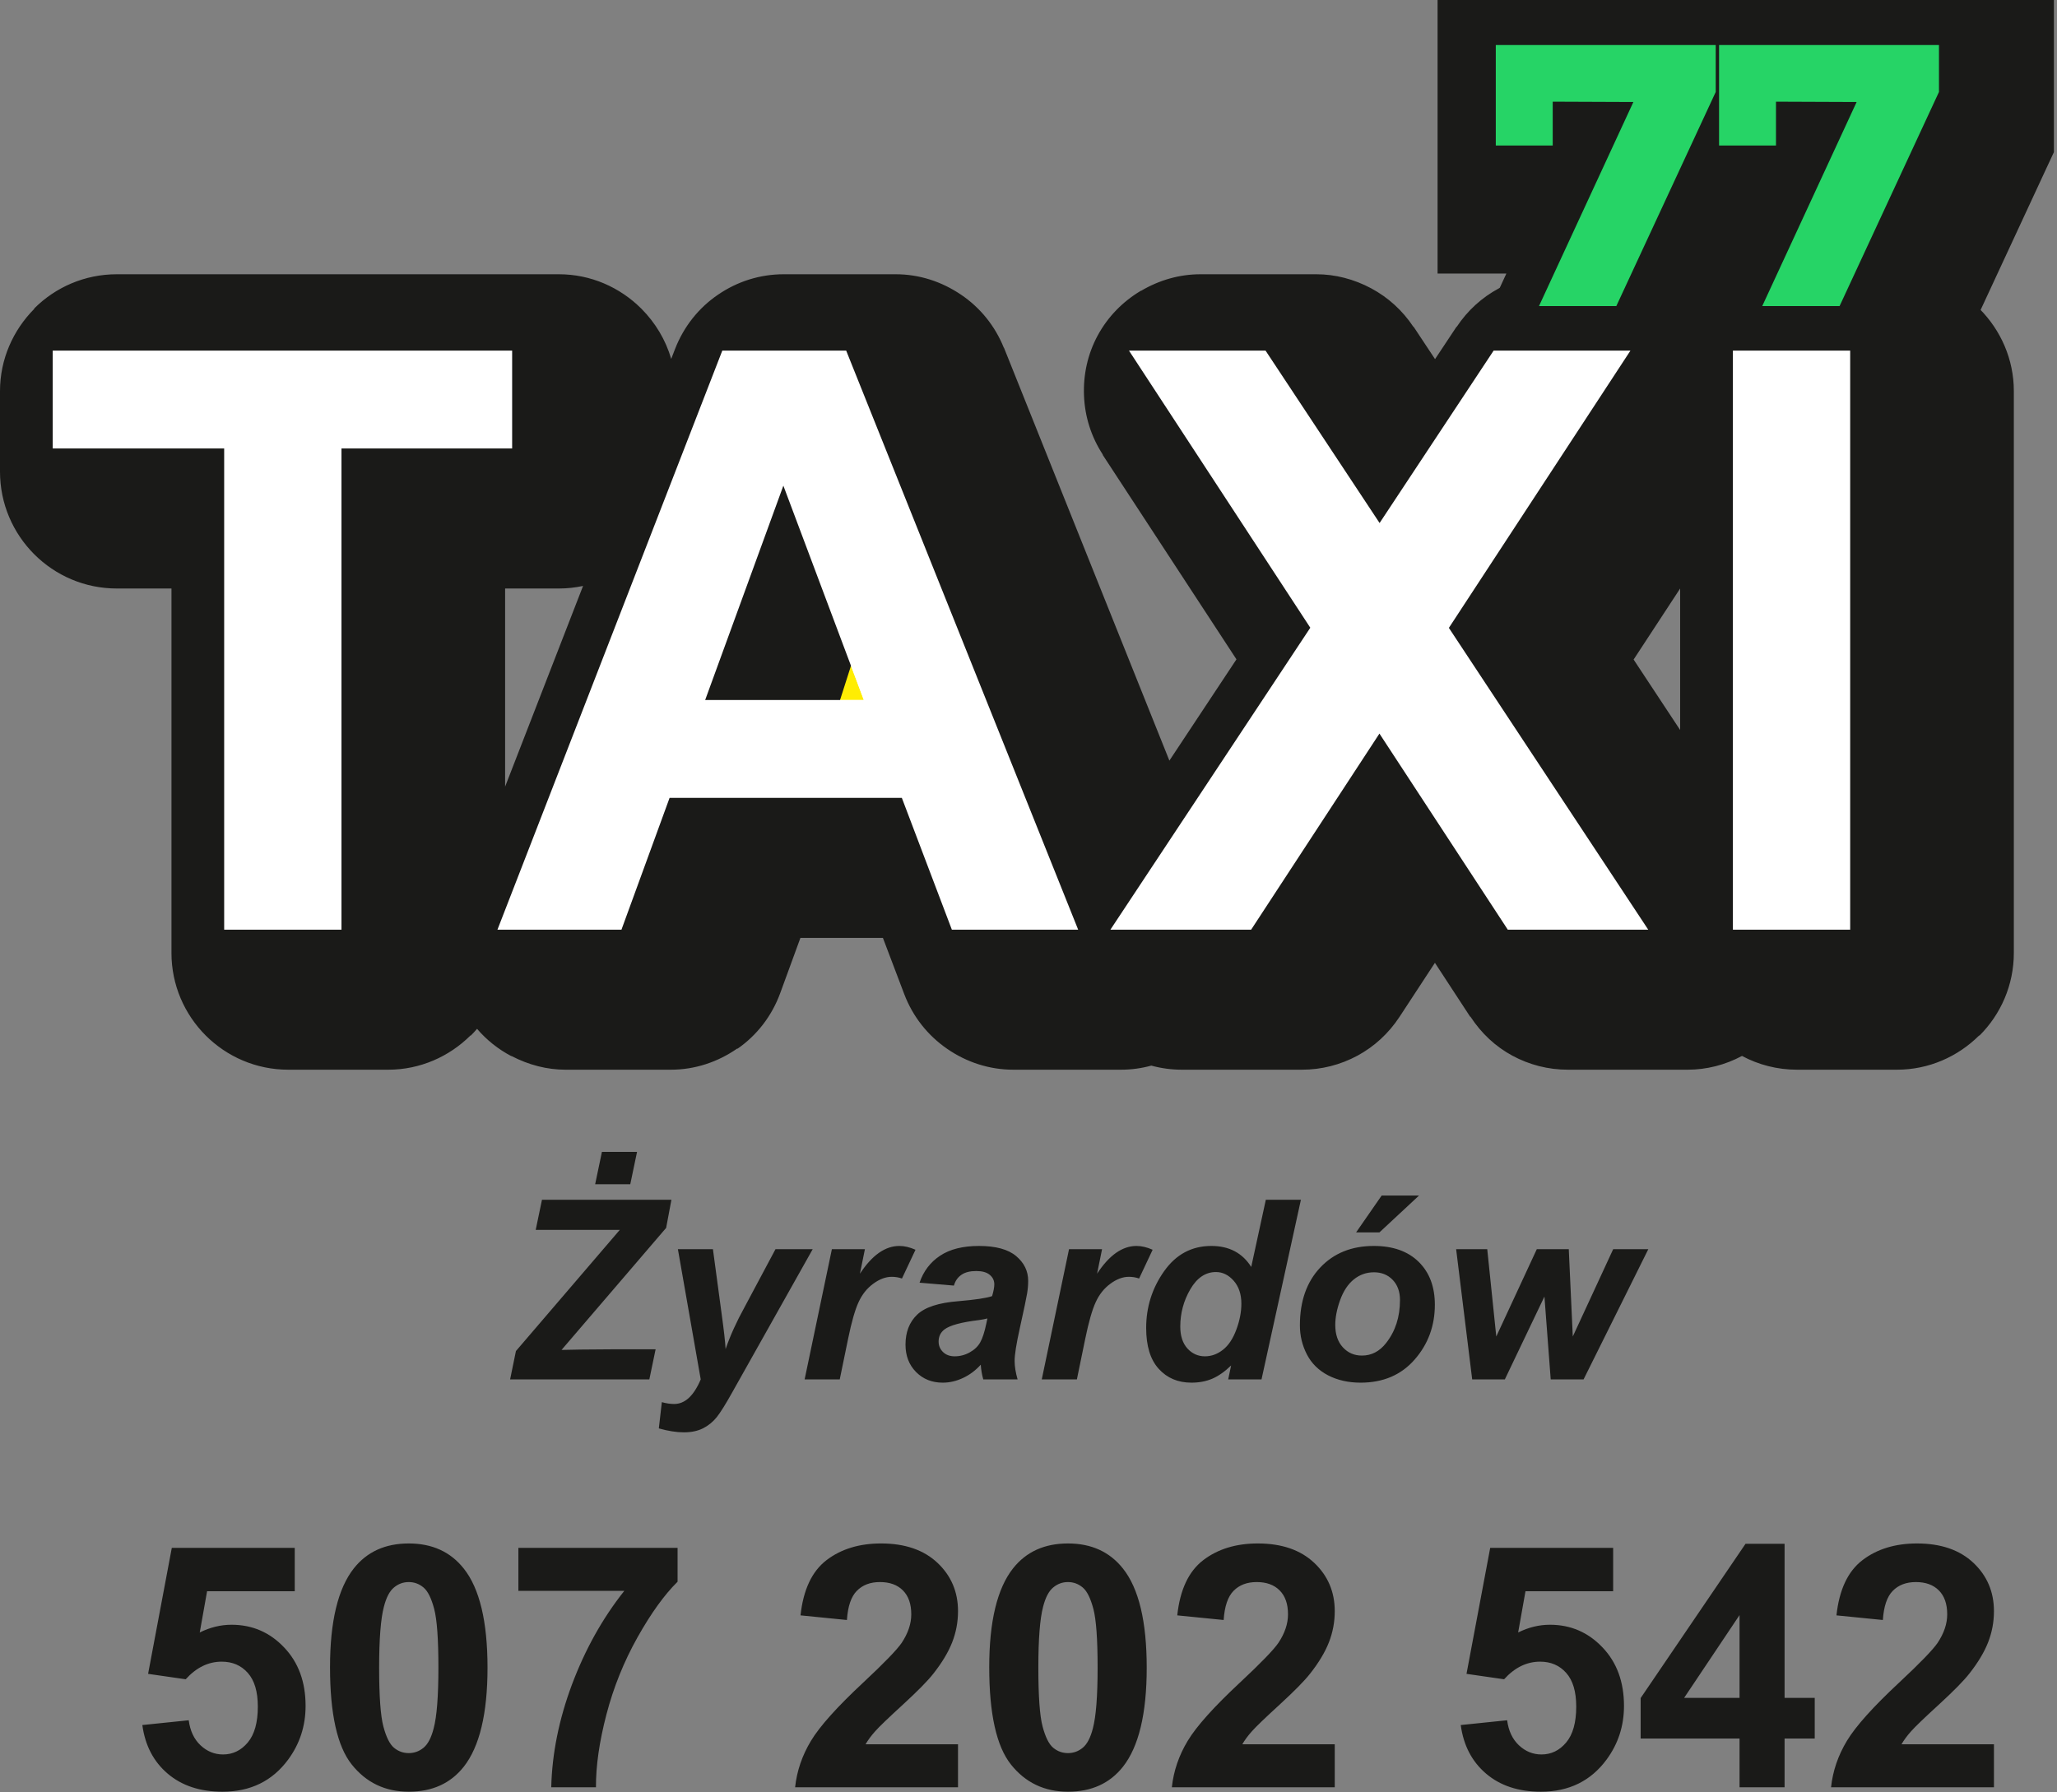
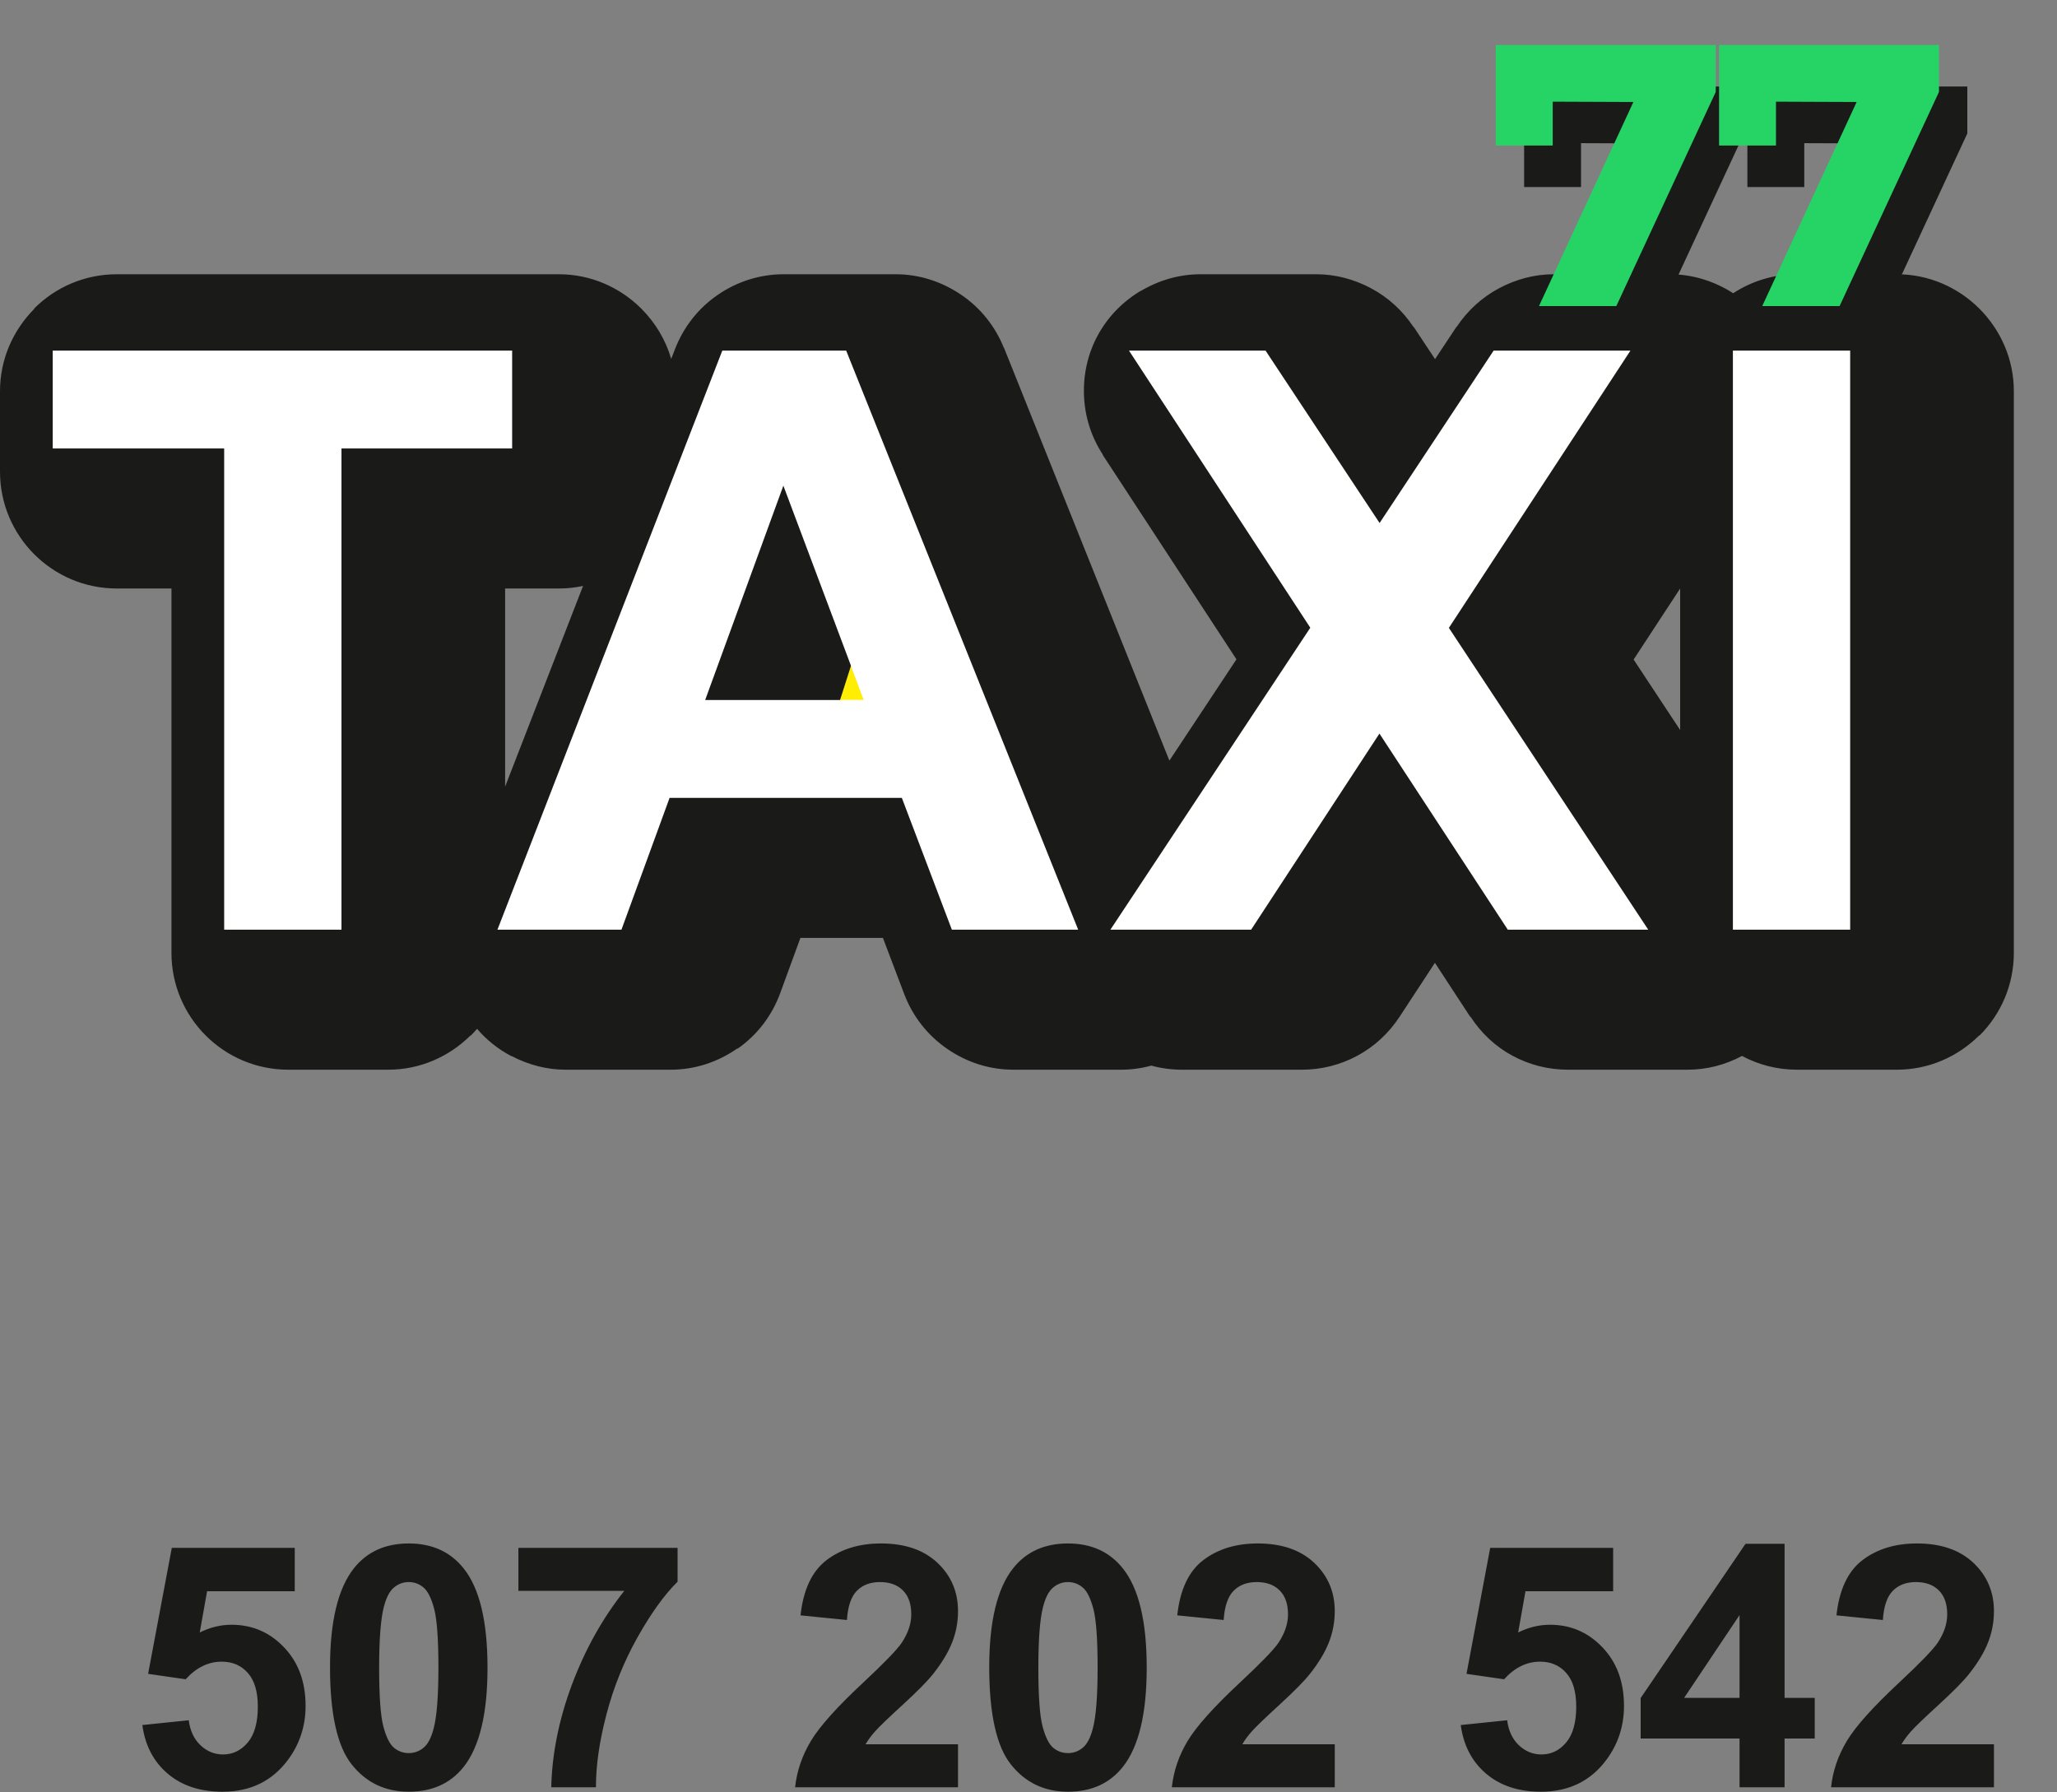
<svg xmlns="http://www.w3.org/2000/svg" width="100%" height="100%" viewBox="0 0 575 501" xml:space="preserve" style="fill-rule:evenodd;clip-rule:evenodd;stroke-linejoin:round;stroke-miterlimit:2;">
  <rect x="0" y="0" width="575" height="501" fill="#808080" stroke="none" />
  <g id="Layer-1">
    <path d="M39.787,482.223l12.97,-1.34c0.38,2.934 1.468,5.27 3.282,6.989c1.832,1.72 3.929,2.574 6.312,2.574c2.715,-0 5.019,-1.106 6.896,-3.332c1.877,-2.223 2.824,-5.57 2.824,-10.034c-0,-4.197 -0.931,-7.337 -2.808,-9.436c-1.861,-2.098 -4.291,-3.14 -7.29,-3.14c-3.74,-0 -7.101,1.64 -10.067,4.923l-10.509,-1.515l6.626,-35.218l34.368,0l-0,12.118l-24.504,0l-2.053,11.534c2.889,-1.436 5.854,-2.162 8.884,-2.162c5.775,-0 10.668,2.099 14.675,6.312c4.024,4.197 6.028,9.657 6.028,16.38c-0,5.601 -1.626,10.587 -4.86,14.988c-4.418,5.997 -10.54,8.995 -18.368,8.995c-6.264,0 -11.376,-1.689 -15.321,-5.05c-3.96,-3.376 -6.311,-7.89 -7.085,-13.586Zm74.477,-50.76c6.566,-0 11.693,2.351 15.402,7.053c4.402,5.555 6.611,14.785 6.611,27.66c0,12.86 -2.225,22.107 -6.658,27.725c-3.677,4.639 -8.789,6.958 -15.355,6.958c-6.595,0 -11.911,-2.541 -15.951,-7.621c-4.041,-5.081 -6.06,-14.155 -6.06,-27.188c0,-12.797 2.226,-22.011 6.659,-27.628c3.677,-4.64 8.789,-6.959 15.352,-6.959Zm0,10.792c-1.546,-0 -2.933,0.506 -4.133,1.515c-1.214,0.995 -2.161,2.793 -2.824,5.397c-0.884,3.36 -1.326,9.041 -1.326,17.009c0,7.985 0.395,13.46 1.184,16.443c0.789,2.982 1.783,4.97 2.981,5.963c1.2,0.994 2.572,1.484 4.118,1.484c1.547,0 2.936,-0.505 4.152,-1.515c1.198,-0.994 2.145,-2.792 2.807,-5.397c0.884,-3.329 1.326,-8.993 1.326,-16.978c0,-7.968 -0.395,-13.442 -1.184,-16.425c-0.789,-2.983 -1.782,-4.986 -2.981,-5.981c-1.2,-1.009 -2.573,-1.515 -4.12,-1.515Zm30.644,2.463l0,-12.024l44.496,0l0,9.467c-3.675,3.613 -7.4,8.788 -11.202,15.543c-3.786,6.753 -6.69,13.932 -8.678,21.538c-1.988,7.605 -2.967,14.406 -2.935,20.386l-12.498,0c0.222,-9.389 2.147,-18.967 5.792,-28.734c3.66,-9.751 8.52,-18.493 14.627,-26.176l-29.602,-0Zm122.889,42.886l-0,12.024l-45.539,0c0.49,-4.576 1.972,-8.899 4.433,-12.986c2.463,-4.086 7.339,-9.515 14.597,-16.283c5.854,-5.46 9.435,-9.168 10.761,-11.109c1.783,-2.683 2.682,-5.334 2.682,-7.968c-0,-2.904 -0.774,-5.129 -2.334,-6.691c-1.546,-1.563 -3.693,-2.336 -6.423,-2.336c-2.714,-0 -4.861,0.822 -6.47,2.463c-1.594,1.625 -2.509,4.339 -2.761,8.141l-12.97,-1.294c0.773,-7.164 3.188,-12.307 7.259,-15.431c4.07,-3.109 9.151,-4.671 15.257,-4.671c6.69,-0 11.945,1.814 15.78,5.428c3.818,3.613 5.728,8.11 5.728,13.491c-0,3.06 -0.553,5.964 -1.641,8.742c-1.09,2.761 -2.825,5.649 -5.208,8.677c-1.562,2.021 -4.417,4.907 -8.52,8.679c-4.12,3.772 -6.722,6.264 -7.811,7.512c-1.105,1.23 -1.989,2.446 -2.668,3.612l25.848,0Zm30.737,-56.141c6.565,-0 11.693,2.351 15.402,7.053c4.401,5.555 6.61,14.785 6.61,27.66c0,12.86 -2.225,22.107 -6.658,27.725c-3.677,4.639 -8.789,6.958 -15.354,6.958c-6.596,0 -11.912,-2.541 -15.951,-7.621c-4.041,-5.081 -6.06,-14.155 -6.06,-27.188c-0,-12.797 2.225,-22.011 6.658,-27.628c3.677,-4.64 8.789,-6.959 15.353,-6.959Zm-0,10.792c-1.547,-0 -2.934,0.506 -4.134,1.515c-1.214,0.995 -2.161,2.793 -2.824,5.397c-0.883,3.36 -1.325,9.041 -1.325,17.009c-0,7.985 0.395,13.46 1.183,16.443c0.789,2.982 1.783,4.97 2.982,5.963c1.2,0.994 2.571,1.484 4.118,1.484c1.546,0 2.935,-0.505 4.151,-1.515c1.198,-0.994 2.145,-2.792 2.808,-5.397c0.883,-3.329 1.326,-8.993 1.326,-16.978c-0,-7.968 -0.396,-13.442 -1.185,-16.425c-0.788,-2.983 -1.782,-4.986 -2.981,-5.981c-1.2,-1.009 -2.573,-1.515 -4.119,-1.515Zm74.573,45.349l0,12.024l-45.539,0c0.49,-4.576 1.972,-8.899 4.434,-12.986c2.462,-4.086 7.338,-9.515 14.596,-16.283c5.854,-5.46 9.435,-9.168 10.761,-11.109c1.783,-2.683 2.682,-5.334 2.682,-7.968c0,-2.904 -0.773,-5.129 -2.334,-6.691c-1.546,-1.563 -3.693,-2.336 -6.422,-2.336c-2.715,-0 -4.862,0.822 -6.471,2.463c-1.593,1.625 -2.508,4.339 -2.761,8.141l-12.97,-1.294c0.774,-7.164 3.188,-12.307 7.259,-15.431c4.07,-3.109 9.151,-4.671 15.258,-4.671c6.689,-0 11.945,1.814 15.779,5.428c3.818,3.613 5.728,8.11 5.728,13.491c0,3.06 -0.553,5.964 -1.641,8.742c-1.09,2.761 -2.825,5.649 -5.208,8.677c-1.562,2.021 -4.417,4.907 -8.52,8.679c-4.119,3.772 -6.722,6.264 -7.811,7.512c-1.105,1.23 -1.989,2.446 -2.667,3.612l25.847,0Zm35.219,-5.381l12.97,-1.34c0.38,2.934 1.468,5.27 3.282,6.989c1.831,1.72 3.929,2.574 6.311,2.574c2.715,-0 5.019,-1.106 6.897,-3.332c1.877,-2.223 2.823,-5.57 2.823,-10.034c0,-4.197 -0.93,-7.337 -2.807,-9.436c-1.862,-2.098 -4.292,-3.14 -7.29,-3.14c-3.74,-0 -7.101,1.64 -10.068,4.923l-10.508,-1.515l6.626,-35.218l34.367,0l-0,12.118l-24.504,0l-2.052,11.534c2.888,-1.436 5.854,-2.162 8.884,-2.162c5.775,-0 10.667,2.099 14.675,6.312c4.024,4.197 6.027,9.657 6.027,16.38c-0,5.601 -1.625,10.587 -4.86,14.988c-4.417,5.997 -10.54,8.995 -18.367,8.995c-6.264,0 -11.376,-1.689 -15.321,-5.05c-3.96,-3.376 -6.312,-7.89 -7.085,-13.586Zm77.934,17.405l0,-13.633l-27.646,-0l-0,-11.313l29.318,-43.125l10.919,0l-0,43.077l8.426,0l0,11.361l-8.426,-0l-0,13.633l-12.591,0Zm0,-24.994l0,-23.148l-15.496,23.148l15.496,0Zm71.116,12.97l0,12.024l-45.538,0c0.489,-4.576 1.971,-8.899 4.433,-12.986c2.463,-4.086 7.338,-9.515 14.597,-16.283c5.853,-5.46 9.434,-9.168 10.76,-11.109c1.783,-2.683 2.682,-5.334 2.682,-7.968c0,-2.904 -0.773,-5.129 -2.334,-6.691c-1.546,-1.563 -3.693,-2.336 -6.422,-2.336c-2.715,-0 -4.861,0.822 -6.471,2.463c-1.594,1.625 -2.509,4.339 -2.76,8.141l-12.97,-1.294c0.773,-7.164 3.187,-12.307 7.258,-15.431c4.071,-3.109 9.151,-4.671 15.258,-4.671c6.69,-0 11.945,1.814 15.78,5.428c3.817,3.613 5.727,8.11 5.727,13.491c0,3.06 -0.553,5.964 -1.64,8.742c-1.09,2.761 -2.826,5.649 -5.209,8.677c-1.562,2.021 -4.417,4.907 -8.519,8.679c-4.12,3.772 -6.723,6.264 -7.811,7.512c-1.106,1.23 -1.989,2.446 -2.668,3.612l25.847,0Z" style="fill:#1a1a18;fill-rule:nonzero;" />
    <path d="M78.174,266.37l0,-129.688c0,-1.334 -1.087,-2.411 -2.418,-2.411l-43.096,-0c-1.328,-0 -2.416,-1.092 -2.416,-2.432l-0,-22.51c-0,-1.337 1.088,-2.421 2.416,-2.421l123.581,0c1.337,0 2.419,1.084 2.419,2.421l0,22.51c0,1.34 -1.082,2.432 -2.419,2.432l-42.868,-0c-1.327,-0 -2.416,1.077 -2.416,2.411l0,129.688c0,1.329 -1.085,2.417 -2.417,2.417l-27.951,0c-1.326,0 -2.415,-1.088 -2.415,-2.417Zm235.138,2.417l-30.059,0c-1.028,0 -1.899,-0.596 -2.269,-1.56l-12.786,-33.738c-0.366,-0.947 -1.244,-1.555 -2.271,-1.555l-61.555,-0c-1.04,-0 -1.921,0.615 -2.281,1.593l-12.285,33.674c-0.359,0.969 -1.244,1.586 -2.277,1.586l-29.436,0c-0.822,0 -1.534,-0.368 -2,-1.056c-0.46,-0.674 -0.556,-1.468 -0.255,-2.24l60.974,-157.039c0.364,-0.947 1.227,-1.544 2.254,-1.544l31.338,0c1.002,0 1.867,0.583 2.243,1.52l62.907,157.043c0.307,0.76 0.225,1.568 -0.242,2.253c-0.463,0.69 -1.167,1.063 -2,1.063Zm-60.26,-68.299l-17.169,-17.931c-0.483,-0.494 -1.085,-0.751 -1.785,-0.74c-0.695,0.011 -1.292,0.287 -1.762,0.791l-16.09,17.932c-0.653,0.727 -0.808,1.706 -0.414,2.604c0.404,0.895 1.237,1.43 2.207,1.43l33.265,0c0.994,0 1.844,-0.552 2.232,-1.464c0.385,-0.909 0.202,-1.907 -0.484,-2.622Zm75.327,64.548l52.519,-79.329c0.544,-0.822 0.544,-1.83 0.003,-2.663l-47.358,-72.394c-0.497,-0.761 -0.535,-1.672 -0.102,-2.471c0.431,-0.807 1.216,-1.271 2.121,-1.271l32.4,0c0.836,0 1.557,0.38 2.024,1.084l29.143,44.054c0.463,0.702 1.17,1.092 2.014,1.092c0.836,0 1.555,-0.39 2.014,-1.092l29.149,-44.054c0.459,-0.704 1.185,-1.084 2.013,-1.084l32.473,0c0.914,0 1.69,0.464 2.129,1.271c0.44,0.799 0.394,1.71 -0.104,2.471l-47.439,72.435c-0.532,0.829 -0.532,1.841 0.011,2.664l52.379,79.287c0.501,0.764 0.547,1.682 0.108,2.483c-0.432,0.795 -1.213,1.268 -2.125,1.268l-33.462,0c-0.842,0 -1.565,-0.39 -2.028,-1.094l-33.129,-50.636c-0.463,-0.704 -1.181,-1.098 -2.024,-1.098c-0.847,-0 -1.568,0.394 -2.031,1.098l-33.126,50.636c-0.463,0.704 -1.186,1.094 -2.028,1.094l-33.523,0c-0.92,0 -1.704,-0.473 -2.136,-1.282c-0.431,-0.797 -0.393,-1.713 0.115,-2.469Zm171.529,1.334l0,-157.041c0,-1.337 1.081,-2.421 2.418,-2.421l27.948,0c1.329,0 2.417,1.084 2.417,2.421l0,157.041c0,1.329 -1.088,2.417 -2.417,2.417l-27.948,0c-1.337,0 -2.418,-1.088 -2.418,-2.417" style="fill:#fff;fill-rule:nonzero;" />
    <path d="M47.931,266.37l-0,-101.858l-15.271,-0c-9.014,-0 -17.178,-3.655 -23.09,-9.57c-5.909,-5.913 -9.57,-14.079 -9.57,-23.103l0,-22.51c0,-8.896 3.655,-17.025 9.57,-22.981l0,-0.119c5.912,-5.915 14.076,-9.562 23.09,-9.562l123.581,0c8.901,0 17.03,3.645 22.98,9.562l0.119,0.119c3.843,3.866 6.739,8.658 8.285,13.986l1.064,-2.752c2.451,-6.321 6.651,-11.546 11.993,-15.184c5.379,-3.693 11.705,-5.731 18.384,-5.731l31.338,0c6.514,0 12.788,2.021 18.247,5.719c5.286,3.568 9.468,8.661 11.953,14.831l0.038,-0.011l46.241,115.419l18.747,-28.311l-37.366,-57.125l0,-0.118c-3.237,-4.966 -5.012,-10.593 -5.248,-16.463c-0.238,-5.873 1.026,-11.654 3.839,-16.849c2.833,-5.215 6.975,-9.463 12.112,-12.511l0.017,0.038c5.107,-3.009 10.756,-4.619 16.578,-4.619l32.4,0c5.293,0 10.499,1.358 15.332,3.934c4.729,2.537 8.755,6.185 11.799,10.767l0.055,-0.031l5.995,9.055l6.005,-9.055l0.047,0.031c3.041,-4.575 7.049,-8.22 11.802,-10.767c4.82,-2.57 10.012,-3.934 15.322,-3.934l32.473,0c5.863,0 11.564,1.634 16.723,4.703l0.964,0.603c5.127,-3.361 11.259,-5.306 17.847,-5.306l27.948,0c8.893,0 17.025,3.645 22.972,9.562l0.119,0.119c5.915,5.956 9.571,14.085 9.571,22.981l-0,157.041c-0,9.012 -3.662,17.181 -9.571,23.088l-0.119,-0c-5.947,5.918 -14.079,9.57 -22.972,9.57l-27.948,0c-5.559,0 -10.8,-1.392 -15.378,-3.846c-4.715,2.512 -9.874,3.846 -15.197,3.846l-33.462,0c-5.506,0 -10.782,-1.351 -15.571,-3.942c-4.636,-2.514 -8.606,-6.173 -11.684,-10.893l-0.06,0.041l-9.866,-15.083l-9.881,15.083c-3.048,4.644 -7.041,8.3 -11.733,10.852c-4.803,2.591 -10.088,3.942 -15.571,3.942l-33.523,0c-2.943,0 -5.814,-0.39 -8.578,-1.146c-2.765,0.766 -5.619,1.146 -8.51,1.146l-30.059,0c-6.697,0 -13.066,-2.086 -18.515,-5.852c-5.377,-3.718 -9.576,-8.959 -11.984,-15.312l-5.95,-15.686l-23.058,-0l-5.593,15.296c-2.38,6.57 -6.599,11.946 -11.992,15.694l-0.048,-0.082c-5.472,3.815 -11.881,5.942 -18.584,5.942l-29.436,0c-5.213,0 -10.309,-1.334 -15.081,-3.811l-0.11,0c-3.651,-1.931 -6.864,-4.486 -9.549,-7.617c-0.553,0.642 -1.123,1.271 -1.721,1.858l-0.114,-0c-5.95,5.918 -14.09,9.57 -22.978,9.57l-27.951,0c-9.006,0 -17.178,-3.658 -23.088,-9.57c-5.909,-5.907 -9.57,-14.076 -9.57,-23.088Zm115.052,-102.573c-2.174,0.46 -4.43,0.715 -6.742,0.715l-15.043,-0l0,55.385l21.785,-56.1Zm62.789,37.889l1.001,0l1.776,-4.222l-2.404,1.071c-0.111,1.062 -0.235,2.139 -0.373,3.151Zm1.036,0l7.521,0l-0.072,-6.754l-5.673,2.526l-1.776,4.228Zm7.521,0l7.663,0l-1.939,-4.308l0.198,0.08l-1.993,-4.323l-0.097,0.046l-4.025,-8.942l0.007,-0l-0.007,-0.003l-0.007,0l0.007,0.003l-0.007,0.014l-0,-0.014l-0.003,0.014l0.003,0l0.128,10.655l0.017,0.006l-0.017,0.018l-0,-0.024l-3.908,-1.666l-1.765,4.216m13.408,4.228l0.211,0l-1.952,-4.228l3.012,1.277c-0.351,-2.604 -0.608,-5.209 -0.625,-6.844l-0.532,-0.472l-3.848,1.716l-4.094,-8.872l-0.021,-0.024l0.003,-0.011l-0.003,-0.02l-0.007,0.028m8.067,17.45l1.499,0c-0.159,-0.943 -0.315,-1.944 -0.439,-2.951m-8.384,-53.543l-2.543,6.546c0.47,-0.031 0.936,-0.037 1.413,-0.052c1.281,-0.017 2.55,0.035 3.793,0.156l-2.663,-6.65Zm-6.295,44.389l5.528,-5.318l0.017,-0.027l-0.003,-0.063l-0.343,-0.739l-0.01,0.01l0.353,0.778l-0.564,-0.495c-1.571,1.98 -3.438,4.196 -4.978,5.854Zm5.562,-5.353l1.158,-1.118l-0.457,-0.575l-0.704,1.673m-5.594,13.256l1.787,-4.228l-3.812,-1.617l-0.023,0.014c0.103,1.398 -0.067,4.107 -0.356,6.902l2.404,-1.071Zm1.787,-4.228l3.776,-8.973l-5.528,5.318c-0.812,0.877 -1.527,1.592 -2.06,2.038l3.812,1.617Zm3.793,-9.008l-0,0.008m-0,-0.008l0.014,-0.02l-0.017,-0.035l-0.014,-1.175l-0.329,0.436m0.36,0.774l0.698,-1.673l-0.188,-0.258l-0.541,0.721m0.017,1.238l-0,0.003m-0.003,0.014l-3.777,8.989m3.815,-8.979l-0.018,-0.035m5.907,13.15l-1.892,-4.197l-3.887,1.733l5.779,2.464Zm-5.924,-13.15l-0.003,-0.006m7.98,7.197l-7.942,-7.156m-0.035,-0.035l7.977,7.191m0.532,0.472c-0,-0.272 -0,-0.5 0.011,-0.704l-0.543,0.232m0.543,-0.232c-1.589,-1.31 -4.913,-5.014 -7.345,-8.077m-1.531,0.334l-0.211,0.283m236.098,-19.215l-13.008,19.858l13.008,19.701l0,-39.559Z" style="fill:#1a1a18;fill-rule:nonzero;" />
    <path d="M426.042,24.187l0,28.099l15.911,0l-0,-12.263l22.546,0.091l-26.386,57.043l21.618,0l27.792,-59.849l-0,-13.121l-61.481,0Zm62.413,0l0,28.099l15.902,0l0,-12.263l22.561,0.091l-26.392,57.043l21.614,0l27.792,-59.849l0,-13.121l-61.477,0Z" style="fill:#1a1a18;fill-rule:nonzero;" />
-     <path d="M401.851,76.474l-0,-76.474l172.28,-0l-0,42.54l-2.274,4.882l-27.788,59.849l-6.54,14.078l-137.212,0l15.872,-34.303l4.888,-10.572l-19.226,-0Z" style="fill:#1a1a18;fill-rule:nonzero;" />
    <path d="M418.123,12.592l-0,28.085l15.913,-0l0,-12.255l22.548,0.091l-26.389,57.054l21.617,-0l27.791,-59.86l-0,-13.115l-61.48,-0Zm62.414,-0l-0,28.085l15.909,-0l-0,-12.255l22.547,0.091l-26.391,57.054l21.62,-0l27.784,-59.86l0,-13.115l-61.469,-0Z" style="fill:#26d466;fill-rule:nonzero;" />
-     <path d="M233.617,163.271l10.3,-0.832l-14.429,44.903l-16.846,-13.556l20.975,-30.515Z" style="fill:#1a1a18;" />
    <path d="M242.732,196.459l-5.486,-14.268l-5.263,14.413l8.365,-0.145l2.384,0Z" style="fill:#fff;" />
    <path d="M225.965,195.682l9.069,-17.15l6.437,17.15l-15.506,-0Z" style="fill:#ffed03;" />
    <path d="M221.301,198.379l13.086,-21.745l2.101,-6.567l3.524,5.933l12.027,20.223l2.287,3.849l-4.405,0.792l-19.614,3.514l-5.071,0.911l-3.935,-6.91Zm16.905,-13.294l-3.921,12.266l10.132,-1.817l-6.211,-10.449Z" style="fill:#1a1a18;fill-rule:nonzero;" />
    <path d="M62.664,259.888l0,-134.527l-47.928,-0l-0,-27.353l128.425,-0l-0,27.353l-47.706,-0l0,134.527l-32.791,-0Zm238.722,-0l-35.309,-0l-13.983,-36.85l-64.924,-0l-13.453,36.85l-34.666,-0l62.857,-161.88l34.626,-0l64.852,161.88Zm-59.915,-64.206l-22.495,-59.919l-21.859,59.919l44.354,-0Zm68.921,64.206l55.88,-84.411l-50.686,-77.469l38.176,-0l31.879,48.196l31.878,-48.196l38.246,-0l-50.756,77.511l55.731,84.369l-39.261,-0l-35.881,-54.822l-35.867,54.822l-39.339,-0Zm174.011,-0l-0,-161.88l32.783,-0l-0,161.88l-32.783,-0Z" style="fill:#fff;fill-rule:nonzero;" />
-     <path d="M142.593,385.601l1.626,-7.924l29.03,-33.869l-23.503,-0l1.753,-8.415l36.184,0l-1.472,7.854l-29.243,34.115c3.111,-0.071 4.898,-0.105 5.377,-0.105c2.186,-0 5.212,-0.024 9.069,-0.07l11.85,0l-1.752,8.414l-38.919,0Zm25.665,-63.601l9.818,-0l-1.893,9.046l-9.818,-0l1.893,-9.046Zm21.236,27.208l9.794,-0l2.443,18.149c0.642,4.652 1.005,7.914 1.099,9.759c1.272,-3.704 3.038,-7.608 5.306,-11.721l8.636,-16.187l10.401,-0l-22.463,39.97c-1.846,3.319 -3.294,5.633 -4.346,6.965c-1.065,1.321 -2.339,2.373 -3.822,3.121c-1.496,0.759 -3.285,1.133 -5.377,1.133c-2.069,-0 -4.406,-0.363 -7,-1.098l0.841,-7.34c1.181,0.338 2.337,0.515 3.447,0.515c3.016,-0 5.483,-2.292 7.423,-6.873l-6.382,-36.393Zm43.044,-0l9.232,-0l-1.391,6.849c3.391,-5.179 7.06,-7.761 11.023,-7.761c1.401,-0 2.91,0.351 4.51,1.063l-3.786,8.041c-0.888,-0.315 -1.847,-0.479 -2.852,-0.479c-1.695,0 -3.413,0.642 -5.166,1.929c-1.752,1.285 -3.121,2.991 -4.102,5.142c-0.994,2.139 -1.964,5.54 -2.921,10.19l-2.349,11.419l-9.818,0l7.62,-36.393Zm34.115,10.168l-9.607,-0.808c1.099,-3.225 3.015,-5.737 5.751,-7.549c2.734,-1.811 6.345,-2.723 10.856,-2.723c4.687,-0 8.158,0.946 10.391,2.828c2.244,1.893 3.365,4.195 3.365,6.918c0,1.1 -0.092,2.268 -0.292,3.495c-0.199,1.239 -0.876,4.488 -2.045,9.748c-0.97,4.348 -1.45,7.398 -1.45,9.138c-0,1.555 0.282,3.273 0.83,5.178l-9.595,0c-0.374,-1.321 -0.606,-2.699 -0.701,-4.113c-1.438,1.6 -3.096,2.839 -4.967,3.716c-1.87,0.876 -3.764,1.309 -5.657,1.309c-3.015,0 -5.504,-0.994 -7.468,-2.981c-1.963,-1.986 -2.945,-4.534 -2.945,-7.655c0,-3.482 1.076,-6.276 3.237,-8.356c2.162,-2.092 6.018,-3.354 11.571,-3.786c4.687,-0.398 7.818,-0.864 9.396,-1.414c0.409,-1.379 0.62,-2.479 0.62,-3.296c0,-1.063 -0.42,-1.94 -1.274,-2.653c-0.842,-0.713 -2.104,-1.064 -3.775,-1.064c-1.754,0 -3.145,0.351 -4.16,1.064c-1.017,0.702 -1.718,1.706 -2.081,3.004Zm9.361,9.186c-0.595,0.164 -1.38,0.315 -2.361,0.455c-4.932,0.597 -8.157,1.472 -9.664,2.63c-1.076,0.841 -1.615,1.964 -1.615,3.365c0,1.169 0.41,2.139 1.24,2.945c0.819,0.796 1.905,1.192 3.249,1.192c1.485,0 2.886,-0.362 4.197,-1.097c1.319,-0.725 2.302,-1.66 2.944,-2.805c0.654,-1.146 1.228,-2.934 1.73,-5.365l0.28,-1.32Zm22.814,-19.354l9.232,-0l-1.391,6.849c3.391,-5.179 7.06,-7.761 11.022,-7.761c1.402,-0 2.911,0.351 4.511,1.063l-3.786,8.041c-0.889,-0.315 -1.848,-0.479 -2.852,-0.479c-1.695,0 -3.413,0.642 -5.166,1.929c-1.752,1.285 -3.121,2.991 -4.102,5.142c-0.994,2.139 -1.964,5.54 -2.922,10.19l-2.349,11.419l-9.817,0l7.62,-36.393Zm53.808,36.393l-9.315,0l0.817,-3.891c-1.776,1.718 -3.529,2.945 -5.258,3.693c-1.718,0.735 -3.658,1.11 -5.833,1.11c-3.762,0 -6.813,-1.285 -9.149,-3.869c-2.339,-2.57 -3.507,-6.381 -3.507,-11.43c-0,-5.842 1.67,-11.113 5.001,-15.836c3.332,-4.721 7.737,-7.082 13.219,-7.082c4.956,-0 8.672,1.951 11.15,5.867l4.078,-18.77l9.807,0l-11.01,50.208Zm-22.709,-14.773c0,2.606 0.666,4.652 1.988,6.125c1.332,1.461 2.968,2.196 4.908,2.196c1.799,0 3.483,-0.606 5.037,-1.835c1.567,-1.226 2.804,-3.108 3.74,-5.632c0.936,-2.512 1.403,-4.933 1.403,-7.257c-0,-2.63 -0.714,-4.768 -2.14,-6.394c-1.436,-1.623 -3.085,-2.442 -4.955,-2.442c-2.91,-0 -5.306,1.602 -7.176,4.815c-1.869,3.213 -2.805,6.685 -2.805,10.424Zm33.437,-0.326c-0,-6.767 1.893,-12.156 5.691,-16.175c3.798,-4.02 8.789,-6.031 14.972,-6.031c5.352,-0 9.537,1.485 12.552,4.453c3.004,2.969 4.51,6.953 4.51,11.978c0,5.902 -1.881,11.022 -5.643,15.323c-3.764,4.312 -8.8,6.463 -15.112,6.463c-3.424,0 -6.463,-0.69 -9.104,-2.056c-2.641,-1.38 -4.618,-3.331 -5.913,-5.845c-1.298,-2.524 -1.953,-5.223 -1.953,-8.11Zm27.979,-7.071c0,-2.349 -0.679,-4.231 -2.033,-5.645c-1.356,-1.414 -3.098,-2.127 -5.236,-2.127c-2.115,0 -3.997,0.667 -5.633,1.987c-1.637,1.321 -2.91,3.248 -3.822,5.762c-0.912,2.524 -1.367,4.85 -1.367,6.965c-0,2.63 0.701,4.71 2.115,6.252c1.414,1.543 3.19,2.315 5.329,2.315c2.688,-0 4.932,-1.168 6.756,-3.494c2.594,-3.285 3.891,-7.293 3.891,-12.015Zm-5.12,-29.23l10.449,0l-11.079,10.309l-6.522,-0l7.152,-10.309Zm56.438,51.4l-9.185,0l-1.755,-23.163l-11.068,23.163l-9.127,0l-4.487,-36.393l8.695,-0l2.524,24.403l11.325,-24.403l8.941,-0l1.122,24.403l11.29,-24.403l9.817,-0l-18.092,36.393Z" style="fill:#1a1a18;fill-rule:nonzero;" />
  </g>
</svg>